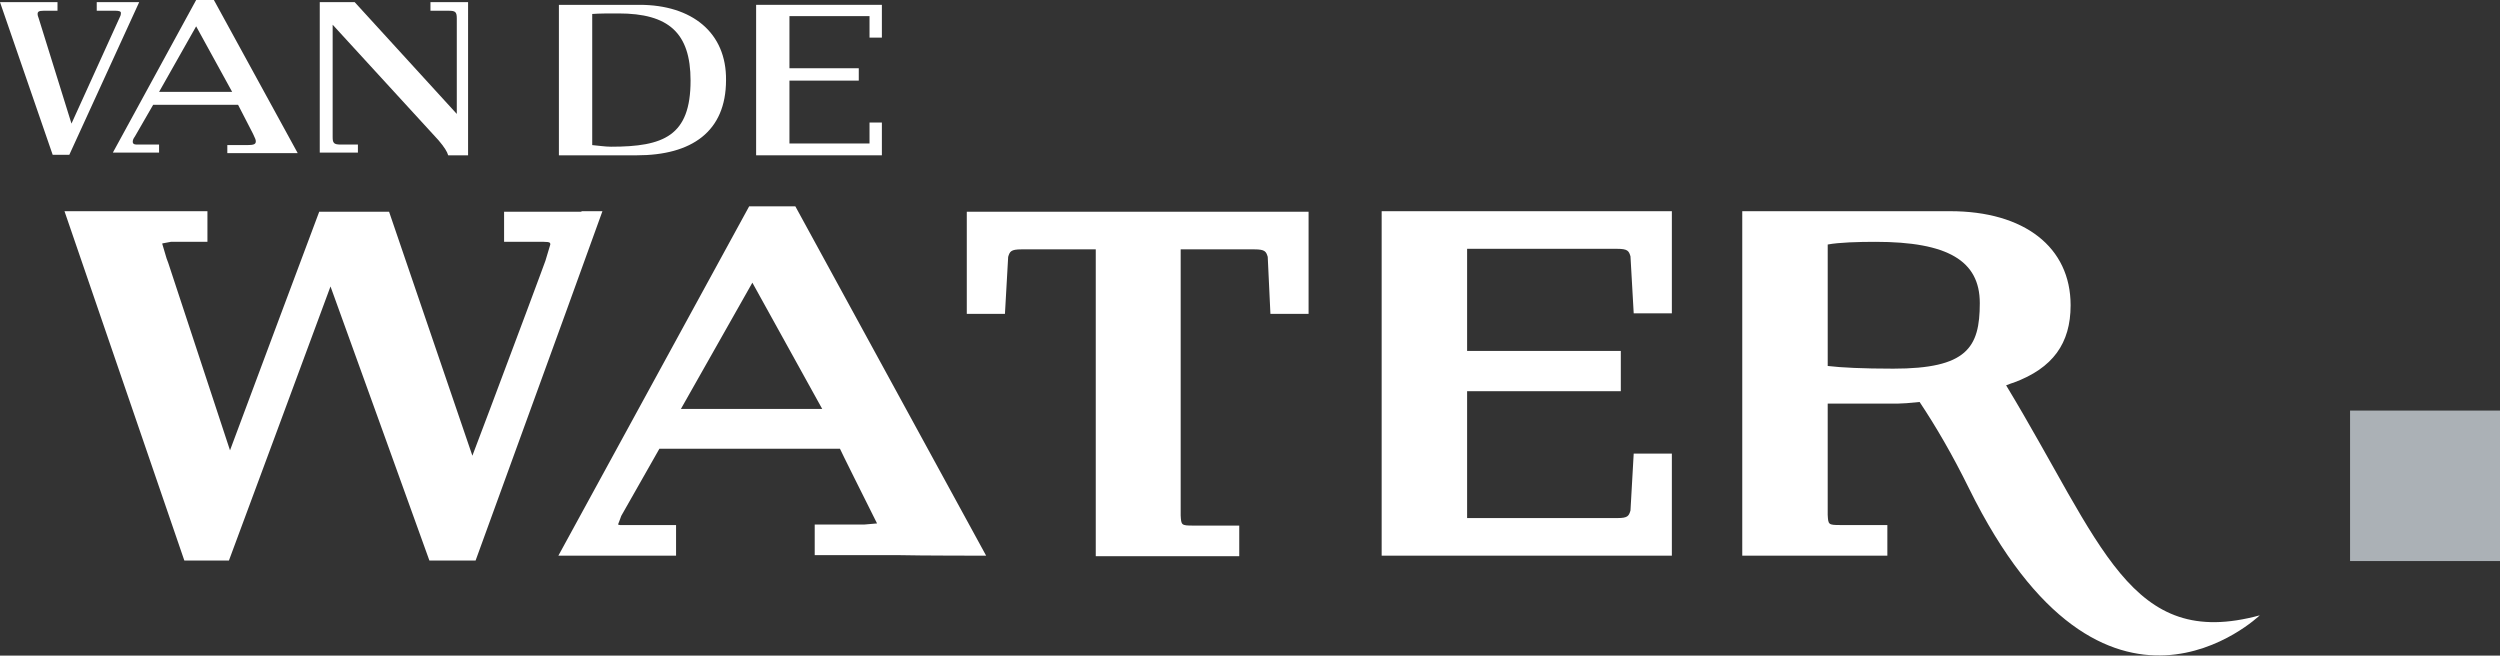
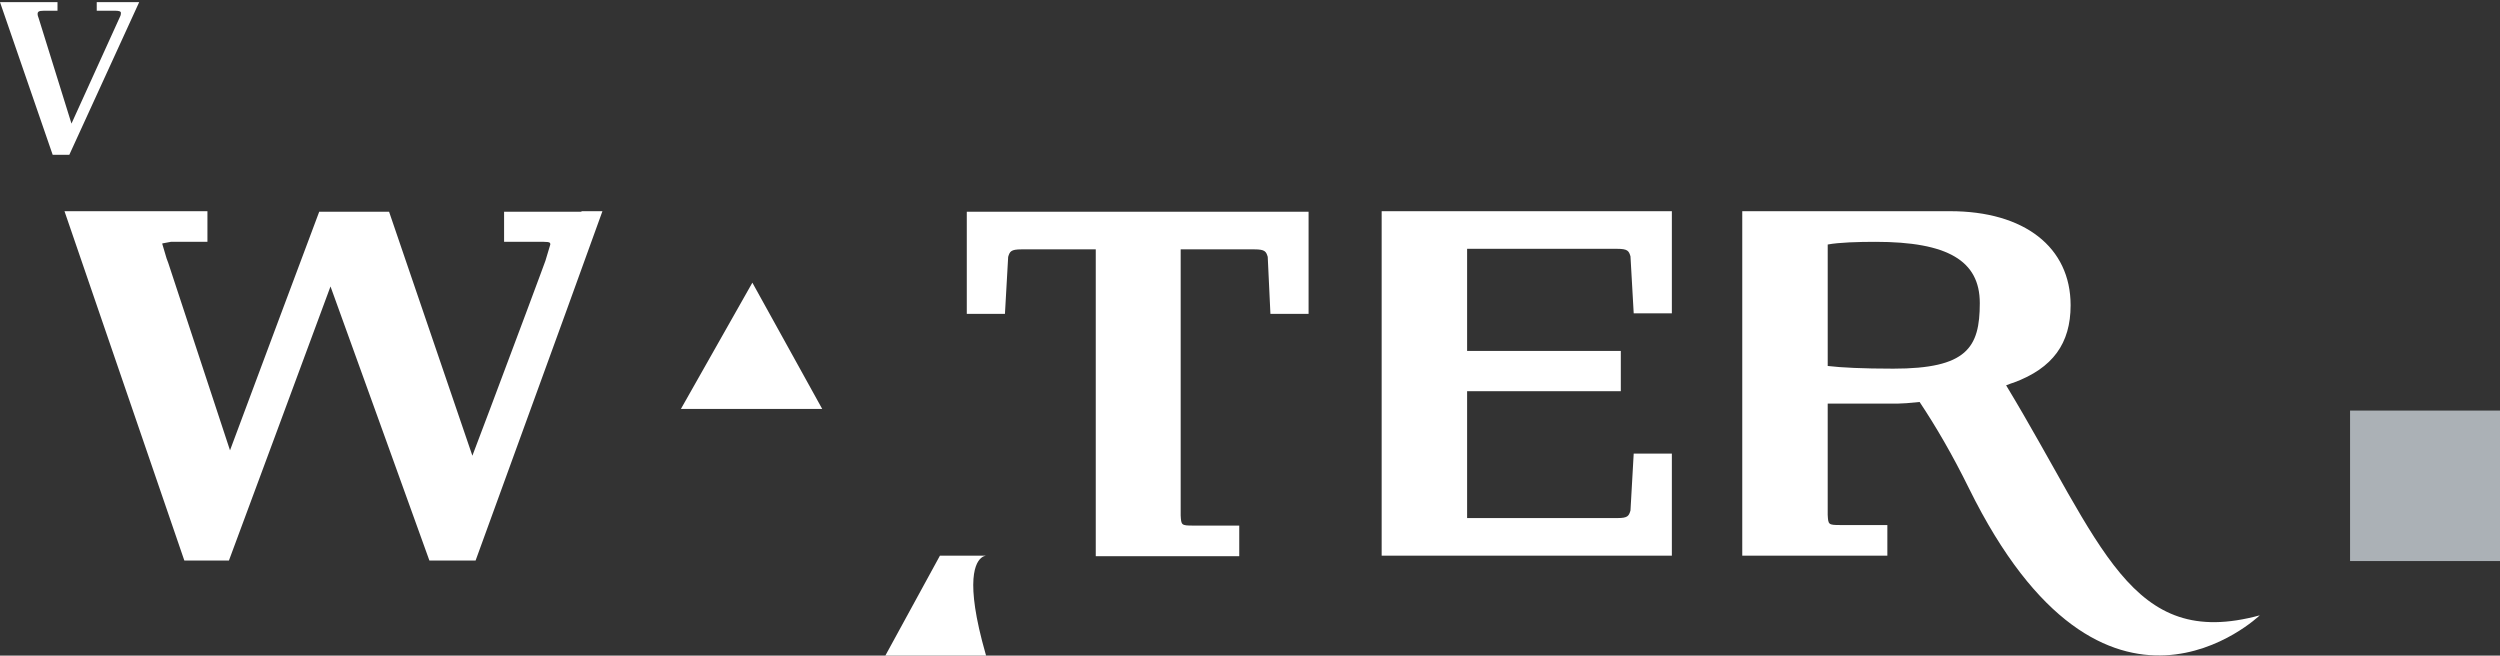
<svg xmlns="http://www.w3.org/2000/svg" id="Laag_1" x="0px" y="0px" viewBox="0 0 465.2 122" style="enable-background:new 0 0 465.2 122;" xml:space="preserve">
  <rect x="0" y="0" width="465.2" height="122" fill="#333333" stroke="none" />
  <style type="text/css">	.st0{fill:#FFFFFF;}	.st1{fill:#ABB1B6;}</style>
  <g>
    <path class="st0" d="M108.2,39.4H93.8V45h7.4c1.2,0,1.2,0.2,1.2,0.5l-0.9,3c0,0-1.5,4.1-3.6,9.7h0c-4.5,12.1-10,26.6-10,26.6  L72.4,39.4h-13c0,0-14.8,39.5-16.6,44.4c-1.6-4.8-11.5-34.9-11.5-34.9c0,0-0.3-0.8-0.3-0.8l-0.8-2.7c0,0,0,0,0-0.1  c0.1,0,1.6-0.3,1.6-0.3h6.8v-5.7H12l22.3,65h8.3c0,0,17-45.8,18.9-51c1.9,5.2,18.4,51,18.4,51h8.6l16.8-46.2l0,0l6.8-18.8H108.2z" />
    <path class="st0" d="M179.9,39.4v19h7.1l0.6-10.6c0.3-1,0.5-1.4,2.5-1.4c0,0,11.8,0,13.8,0c0,2.2,0,57.1,0,57.1h26.7v-5.7H222  c-2.2,0-2.2-0.1-2.3-1.9c0,0,0-47.3,0-49.5c0.7,0,13.7,0,13.7,0c2,0,2.2,0.4,2.5,1.4l0.5,10.6h7.1v-19H179.9z" />
    <path class="st0" d="M300.9,46.3c2,0,2.2,0.4,2.5,1.4l0.6,10.6h7.1v-19h-54v64.1h54v-19h-7.1l-0.6,10.6c-0.3,1-0.5,1.4-2.4,1.4  c-2.5,0-26,0-28,0c0-2,0-23.6,0-23.6h28.6v-7.5H273c0,0,0-17.1,0-19C274.3,46.3,300.9,46.3,300.9,46.3z" />
    <g>
      <path class="st0" d="M373.3,71.7c0.7-0.3,1.4-0.5,1.4-0.5c7.3-2.7,10.6-7.3,10.6-14.4c0-10.8-8.6-17.5-22.4-17.5h-38.7v64.1h27   v-5.7h-8.8c-2.2,0-2.2-0.1-2.3-1.9c0,0,0-18.7,0-20.7c1.9,0,13.1,0,13.1,0c0.7,0,2.2-0.1,4-0.3c3,4.5,6.1,9.8,9.2,16.1   c25.3,51.3,54.1,23.6,54.1,23.6C396.3,121.1,391.2,101.3,373.3,71.7z M352.3,68.6c-5.7,0-9.7-0.2-12.2-0.5c0-1.8,0-20.9,0-22.6   c2.1-0.4,5.7-0.5,8.9-0.5c13.4,0,19.4,3.5,19.4,11.4C368.4,64.7,366,68.6,352.3,68.6z" />
    </g>
    <g>
      <g>
        <path class="st0" d="M18,2h3.5c0.6,0,1,0.1,1,0.4c0,0.4-0.1,0.6-0.3,1L13.3,23L7.2,3.4C7.1,3.1,7,2.9,7,2.6C7,2.2,7.2,2,8.1,2    h2.6V0.4H0l9.8,28.4h3.1L25.9,0.4H18V2z" />
-         <path class="st0" d="M24.7,26.4c0-0.3,0.1-0.6,0.4-1l3.4-5.9h15.8c3,5.8,3.3,6.3,3.3,6.8c0,0.5-0.3,0.7-1.6,0.7h-3.7v1.5h13.1    L39.8,0h-3.3L21,28.4h8.6v-1.5h-4.2C24.9,26.9,24.7,26.7,24.7,26.4z M36.5,4.9l6.7,12.2H29.6L36.5,4.9z" />
-         <path class="st0" d="M61.9,25.5V4.6l19.7,21.5c1.1,1.3,1.6,2.1,1.8,2.8h3.7V0.4h-7V2h3.4C84.7,2,85,2.2,85,3.4v17.8L66,0.4h-6.5    v28h7.1v-1.5h-3.2C62.1,26.9,61.9,26.6,61.9,25.5z" />
      </g>
      <g>
-         <path class="st0" d="M119,0.9h-15v28h14.5c10.2,0,16.6-4.4,16.6-14C135.2,6.1,128.8,0.9,119,0.9z M113.7,27.3    c-1.1,0-2.3-0.2-3.5-0.3V2.6c1.2-0.1,3.1-0.1,4.9-0.1c9.3,0,13.4,3.6,13.4,12.5C128.5,25.3,123.5,27.3,113.7,27.3z" />
-         <polygon class="st0" points="164.1,7 164.1,0.9 140.7,0.9 140.7,28.9 164.1,28.9 164.1,22.8 161.8,22.8 161.8,26.7 146.9,26.7     146.9,15 159.8,15 159.8,12.7 146.9,12.7 146.9,3 161.8,3 161.8,7    " />
-       </g>
+         </g>
    </g>
    <rect x="437.3" y="76.4" class="st1" width="28" height="28" />
-     <path class="st0" d="M183.5,103.4l-35.5-65h-0.7h-7.9l-35.5,65h21.9v-5.7h-10.4c0,0-0.2,0-0.4-0.1c0.1-0.2,0.6-1.6,0.6-1.6  c0,0,5.7-10,7.1-12.5c1.2,0,32.3,0,33.6,0c0.3,0.7,4.1,8.3,6.9,13.9c-0.2,0-2.3,0.2-2.3,0.2h-9.3v5.7h15.6  C171.1,103.4,183.5,103.4,183.5,103.4z M126.7,76.1c1.6-2.8,11.7-20.7,13.3-23.5c1.6,2.9,11.5,20.8,13,23.5  C149.9,76.1,129.9,76.1,126.7,76.1z" />
+     <path class="st0" d="M183.5,103.4h-0.7h-7.9l-35.5,65h21.9v-5.7h-10.4c0,0-0.2,0-0.4-0.1c0.1-0.2,0.6-1.6,0.6-1.6  c0,0,5.7-10,7.1-12.5c1.2,0,32.3,0,33.6,0c0.3,0.7,4.1,8.3,6.9,13.9c-0.2,0-2.3,0.2-2.3,0.2h-9.3v5.7h15.6  C171.1,103.4,183.5,103.4,183.5,103.4z M126.7,76.1c1.6-2.8,11.7-20.7,13.3-23.5c1.6,2.9,11.5,20.8,13,23.5  C149.9,76.1,129.9,76.1,126.7,76.1z" />
  </g>
</svg>